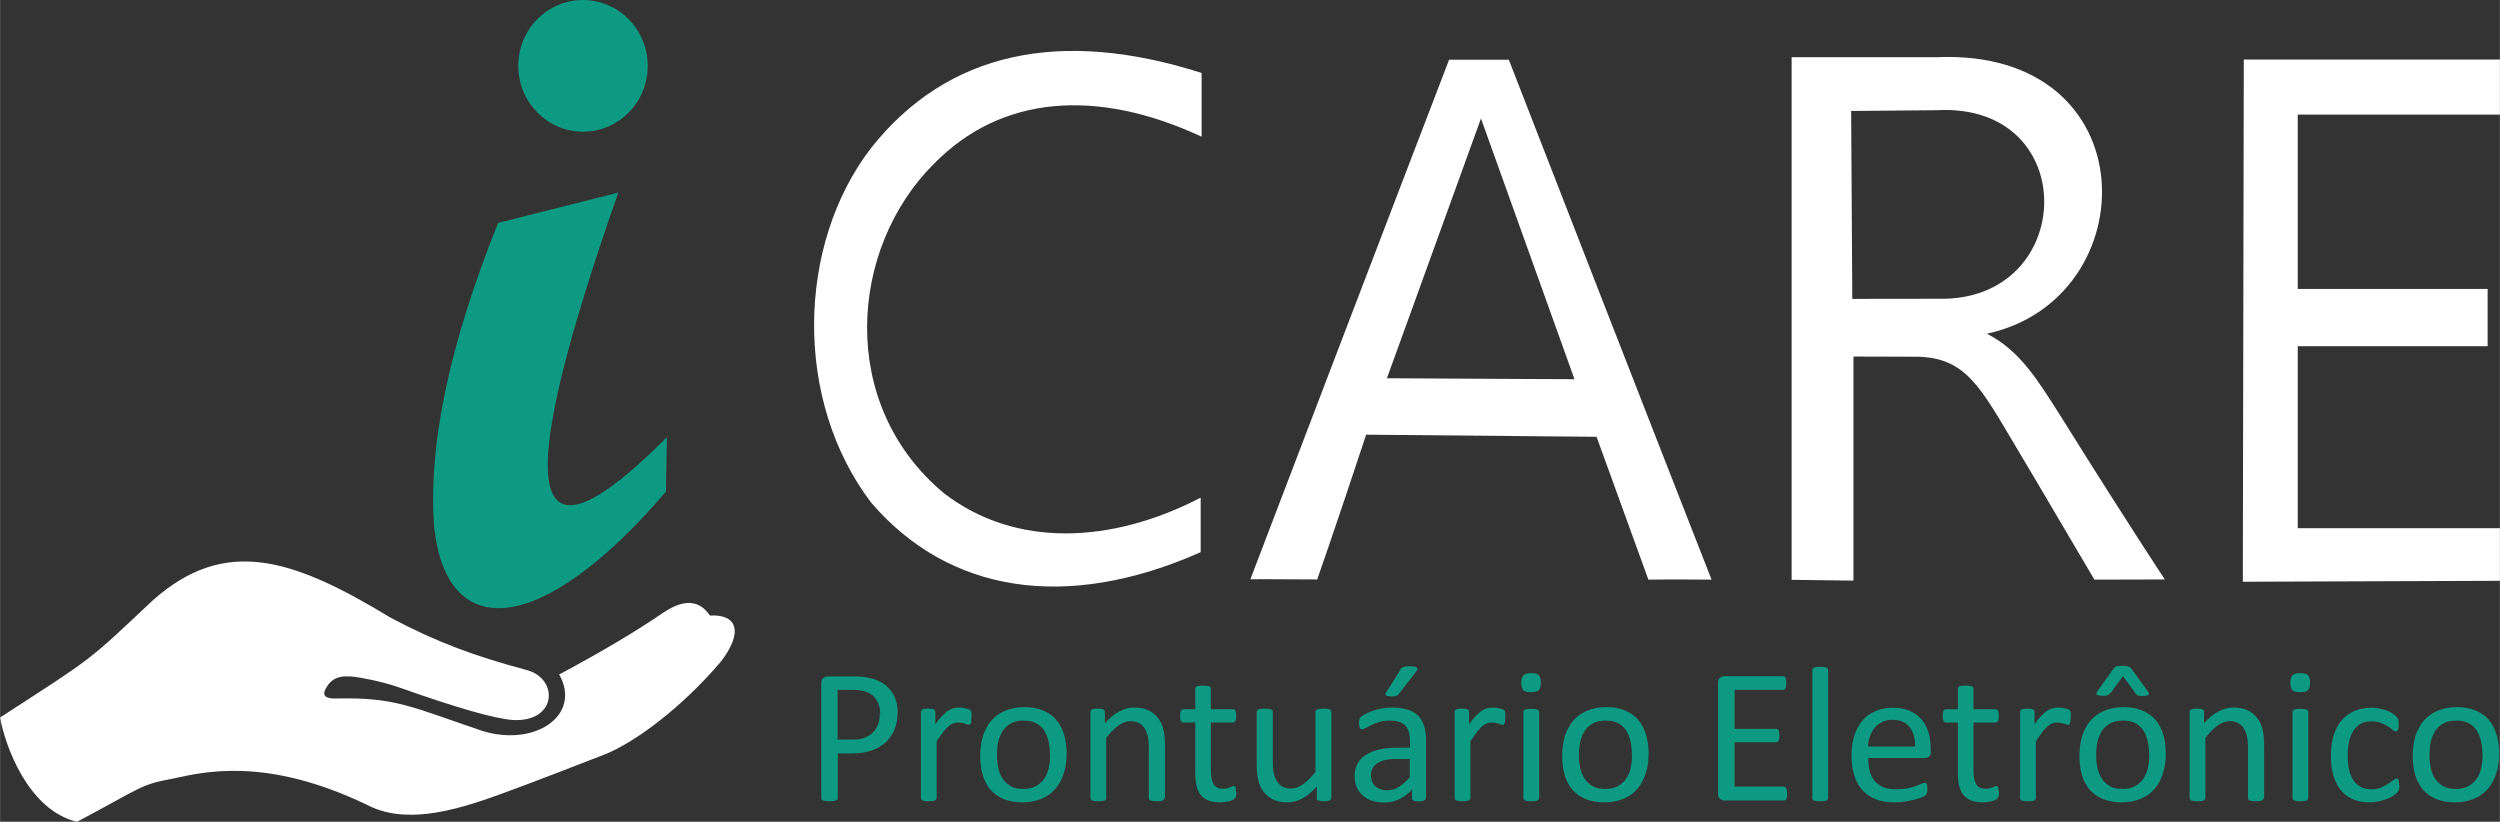
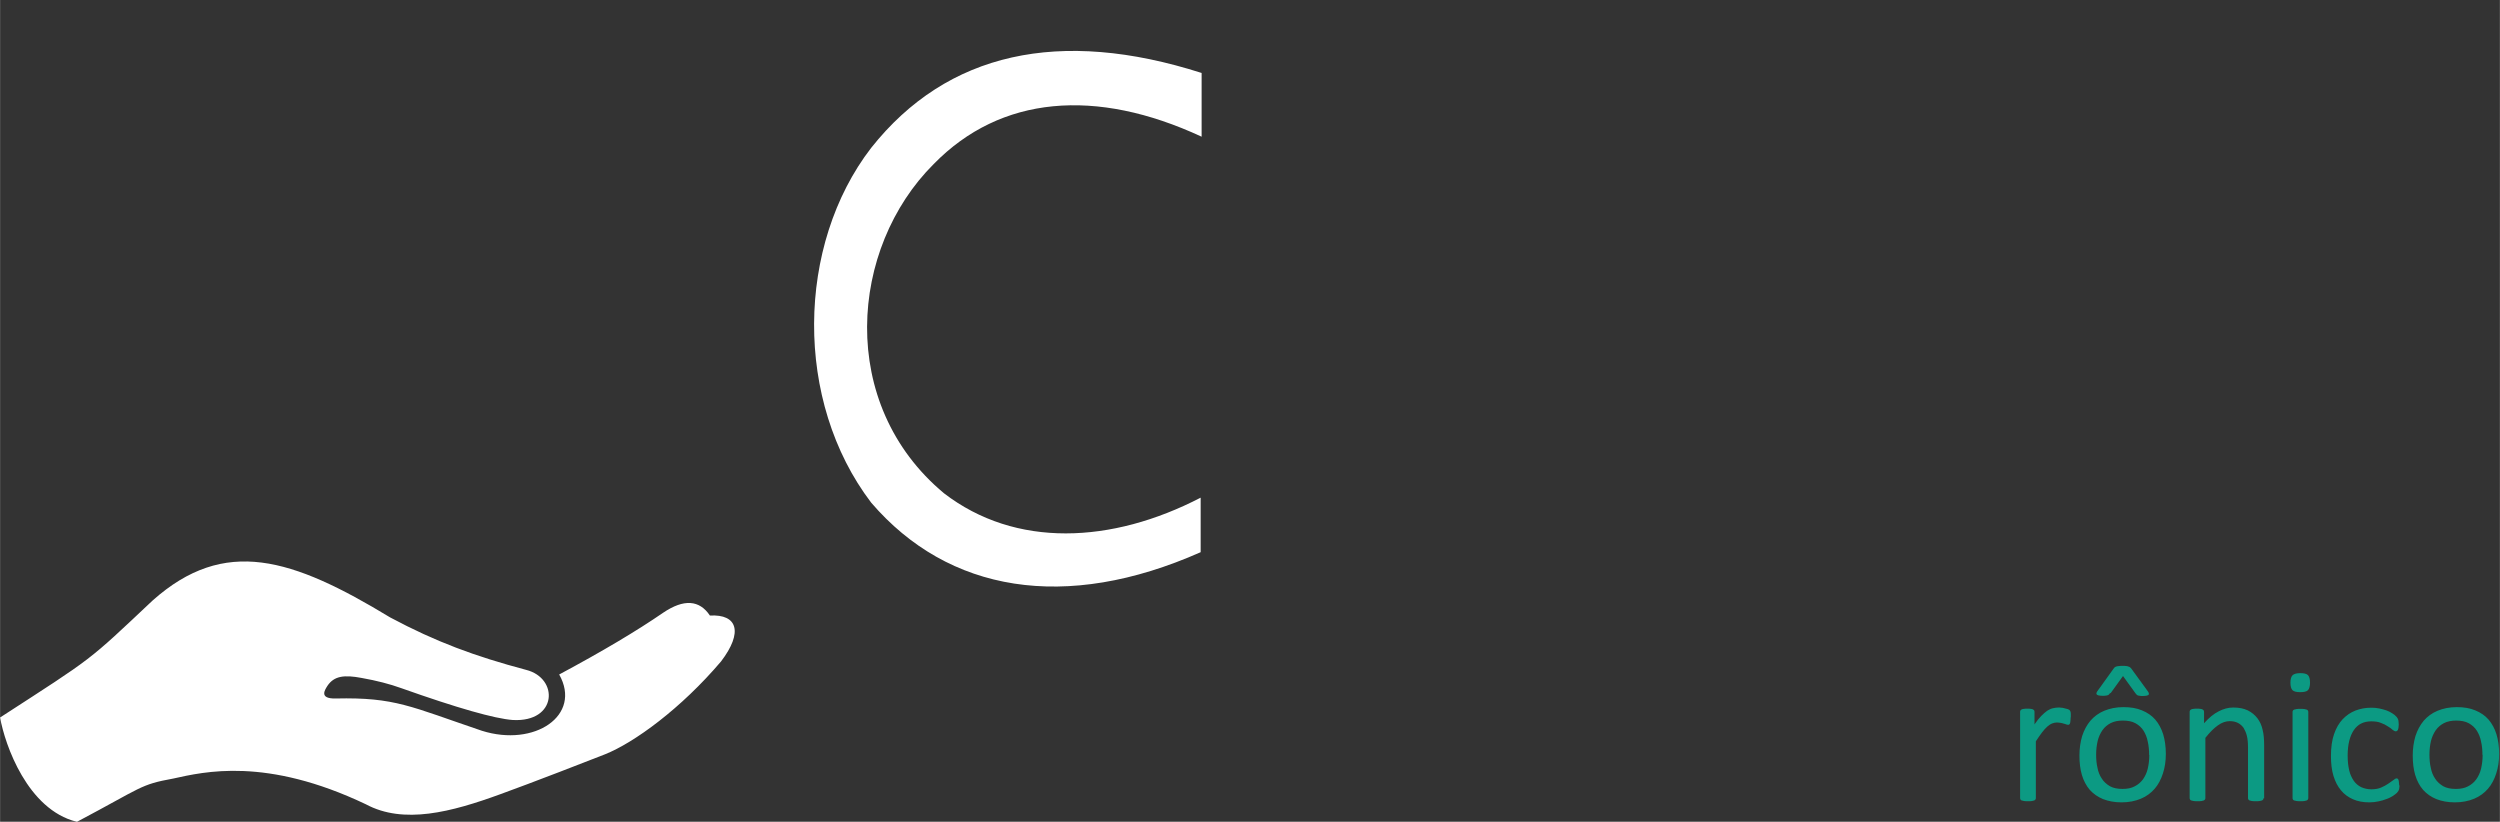
<svg xmlns="http://www.w3.org/2000/svg" xmlns:ns1="http://sodipodi.sourceforge.net/DTD/sodipodi-0.dtd" xmlns:ns2="http://www.inkscape.org/namespaces/inkscape" xml:space="preserve" width="80.453mm" height="26.445mm" style="shape-rendering:geometricPrecision; text-rendering:geometricPrecision; image-rendering:optimizeQuality; fill-rule:evenodd; clip-rule:evenodd" viewBox="0 0 13020 4280" version="1.1" id="svg26" ns1:docname="logo_light.svg" ns2:version="0.92.3 (2405546, 2018-03-11)">
  <rect x="0" y="0" width="13020" height="4280" fill="#333333" stroke="none" />
  <ns1:namedview pagecolor="#ffffff" bordercolor="#666666" borderopacity="1" objecttolerance="10" gridtolerance="10" guidetolerance="10" ns2:pageopacity="0" ns2:pageshadow="2" ns2:window-width="1440" ns2:window-height="847" id="namedview28" showgrid="false" ns2:zoom="1.2496882" ns2:cx="152.03792" ns2:cy="49.97556" ns2:window-x="-8" ns2:window-y="-8" ns2:window-maximized="1" ns2:current-layer="svg26" />
  <defs id="defs4">
    <style type="text/css" id="style2">
   
    .fil2 {fill:#0C9A83}
    .fil0 {fill:#4F4F50}
    .fil1 {fill:#0C9A83;fill-rule:nonzero}
   
  </style>
  </defs>
  <path style="fill:#ffffff" ns2:connector-curvature="0" id="path7" d="M 399,4280 C 143,4217 25,3879 0,3737 c 494,-320 451,-286 794,-609 376,-335 727,-222 1238,88 238,127 441,202 708,273 171,43 163,274 -70,261 -94,-7 -288,-62 -581,-166 -58,-21 -127,-39 -206,-53 -90,-17 -143,-11 -178,41 -11,18 -48,68 43,66 310,-7 389,42 761,168 275,87 523,-80 403,-293 224,-120 404,-227 542,-322 107,-72 188,-67 243,15 144,-8 174,87 58,239 -208,245 -452,423 -605,484 -360,141 -540,206 -543,207 -257,94 -505,159 -702,53 -521,-248 -843,-169 -1003,-134 -175,32 -159,44 -501,225 z" class="fil0" />
-   <path style="fill:#0c9a83;fill-rule:nonzero" ns2:connector-curvature="0" id="path9" d="m 4674,3712 c 0,32 -5,62 -16,88 -11,26 -26,48 -46,67 -20,18 -44,32 -73,42 -29,10 -63,15 -103,15 h -73 v 233 c 0,3 -1,5 -2,7 -2,2 -4,4 -7,5 -3,1 -8,2 -13,3 -5,1 -12,1 -21,1 -8,0 -15,-1 -21,-1 -5,-1 -10,-2 -13,-3 -3,-1 -6,-3 -7,-5 -1,-2 -2,-4 -2,-7 v -597 c 0,-13 3,-23 10,-28 7,-6 15,-9 24,-9 h 139 c 14,0 27,1 40,2 13,1 28,4 46,8 18,4 35,11 54,21 18,11 33,23 46,39 13,15 22,33 29,53 7,20 10,42 10,67 z m -90,7 c 0,-26 -5,-48 -15,-66 -10,-18 -22,-31 -37,-40 -15,-9 -29,-14 -45,-16 -16,-2 -31,-4 -45,-4 h -80 v 259 h 77 c 26,0 48,-3 65,-10 17,-7 32,-16 43,-28 12,-12 20,-26 26,-42 6,-16 9,-34 9,-54 z m 475,18 c 0,7 0,13 -1,18 0,5 -1,9 -2,12 -1,3 -2,5 -4,6 -2,2 -4,2 -6,2 -3,0 -6,-1 -10,-2 -4,-2 -8,-3 -13,-4 -5,-2 -10,-3 -16,-4 -6,-1 -13,-2 -20,-2 -8,0 -16,2 -24,5 -8,3 -17,9 -25,16 -9,8 -18,18 -28,31 -10,13 -20,28 -32,46 v 296 c 0,3 -1,5 -2,7 -1,2 -4,3 -6,5 -3,1 -7,2 -12,3 -5,1 -12,1 -21,1 -8,0 -15,0 -20,-1 -5,-1 -10,-2 -13,-3 -3,-1 -5,-3 -6,-5 -1,-2 -2,-4 -2,-7 v -450 c 0,-3 1,-5 2,-7 1,-2 3,-3 6,-5 3,-2 7,-2 12,-3 5,-1 11,-1 18,-1 7,0 13,0 18,1 5,1 9,1 11,3 3,2 5,3 6,5 1,2 2,4 2,7 v 66 c 12,-18 24,-33 35,-44 11,-11 21,-20 31,-27 10,-6 19,-11 29,-13 10,-2 19,-4 29,-4 4,0 9,0 15,1 5,0 11,1 17,3 6,1 11,3 16,4 5,2 8,3 10,5 2,2 3,3 4,5 1,2 1,3 2,6 1,2 1,6 1,10 0,4 0,11 0,18 z m 496,190 c 0,37 -5,70 -15,101 -10,31 -24,58 -43,80 -19,22 -43,40 -72,52 -29,12 -62,19 -100,19 -37,0 -69,-6 -97,-17 -27,-11 -50,-27 -69,-48 -18,-21 -32,-47 -41,-77 -9,-30 -13,-64 -13,-102 0,-37 5,-70 14,-101 10,-31 24,-57 43,-80 19,-22 43,-40 72,-52 29,-12 62,-19 100,-19 37,0 69,5 97,17 27,11 51,27 69,48 18,21 32,47 41,76 9,30 14,64 14,102 z m -87,5 c 0,-24 -2,-47 -7,-69 -4,-22 -12,-41 -22,-57 -10,-16 -24,-29 -42,-39 -18,-10 -40,-14 -66,-14 -24,0 -45,4 -63,13 -17,9 -32,21 -43,37 -11,16 -20,35 -25,56 -5,22 -8,45 -8,71 0,25 2,48 7,69 4,22 12,41 23,57 10,16 25,29 42,39 18,10 40,14 66,14 24,0 45,-4 62,-13 18,-9 32,-21 44,-37 11,-16 20,-34 25,-56 5,-22 8,-45 8,-71 z m 596,225 c 0,3 -1,5 -2,7 -1,2 -3,3 -6,5 -3,1 -7,2 -12,3 -5,1 -12,1 -20,1 -8,0 -15,0 -21,-1 -5,-1 -9,-2 -12,-3 -3,-1 -5,-3 -6,-5 -1,-2 -2,-4 -2,-7 v -263 c 0,-26 -2,-46 -6,-62 -4,-16 -10,-29 -17,-41 -8,-11 -18,-20 -30,-26 -12,-6 -26,-9 -42,-9 -21,0 -41,7 -62,22 -21,15 -42,36 -65,65 v 314 c 0,3 -1,5 -2,7 -1,2 -4,3 -6,5 -3,1 -7,2 -12,3 -5,1 -12,1 -21,1 -8,0 -15,0 -20,-1 -5,-1 -10,-2 -13,-3 -3,-1 -5,-3 -6,-5 -1,-2 -2,-4 -2,-7 v -450 c 0,-3 1,-5 2,-7 1,-2 3,-3 6,-5 3,-2 7,-2 12,-3 5,-1 11,-1 18,-1 7,0 13,0 18,1 5,1 9,1 11,3 3,2 5,3 6,5 1,2 2,4 2,7 v 60 c 25,-28 50,-49 76,-62 25,-13 50,-20 76,-20 30,0 55,5 76,15 20,10 37,24 50,41 13,17 22,37 27,60 6,23 8,50 8,82 v 275 z m 375,-33 c 0,10 -1,17 -2,23 -1,6 -3,10 -6,12 -3,3 -7,5 -12,8 -5,2 -11,4 -18,6 -7,2 -14,3 -22,4 -8,1 -15,2 -23,2 -23,0 -43,-3 -60,-9 -17,-6 -30,-16 -41,-28 -11,-13 -18,-28 -23,-48 -5,-19 -7,-42 -7,-68 v -263 h -63 c -5,0 -9,-3 -12,-8 -3,-5 -4,-14 -4,-26 0,-6 0,-12 1,-16 1,-4 2,-8 3,-11 1,-3 3,-5 5,-6 2,-1 5,-2 7,-2 h 63 v -107 c 0,-2 1,-4 2,-7 1,-2 3,-4 6,-5 3,-2 7,-3 13,-3 5,-1 12,-1 20,-1 8,0 15,0 20,1 5,1 10,2 12,3 3,2 5,3 6,5 1,2 2,4 2,7 v 107 h 116 c 3,0 5,1 7,2 2,1 4,3 5,6 2,3 3,6 3,11 1,4 1,10 1,16 0,12 -1,21 -4,26 -3,5 -7,8 -12,8 h -116 v 251 c 0,31 5,54 14,70 9,16 26,24 49,24 8,0 15,-1 20,-2 6,-2 11,-3 16,-5 5,-2 9,-3 12,-5 3,-2 6,-2 9,-2 2,0 3,0 5,1 2,1 3,2 3,5 1,2 2,5 2,9 1,4 1,9 1,15 z m 494,33 c 0,3 -1,5 -2,7 -1,2 -3,3 -6,5 -3,1 -7,2 -12,3 -5,1 -11,1 -18,1 -8,0 -14,0 -19,-1 -5,-1 -9,-2 -11,-3 -3,-1 -5,-3 -6,-5 -1,-2 -1,-4 -1,-7 v -60 c -26,28 -51,49 -76,62 -25,13 -50,20 -76,20 -30,0 -55,-5 -76,-15 -20,-10 -37,-24 -50,-41 -13,-17 -22,-37 -27,-60 -5,-23 -8,-51 -8,-83 v -273 c 0,-3 1,-5 2,-7 1,-2 3,-3 7,-5 3,-2 8,-2 13,-3 5,-1 12,-1 20,-1 8,0 15,0 20,1 5,1 10,1 13,3 3,2 5,3 7,5 1,2 2,4 2,7 v 262 c 0,26 2,47 6,63 4,16 10,29 17,40 8,11 18,20 30,26 12,6 26,9 42,9 21,0 41,-7 62,-22 21,-15 42,-36 65,-64 v -314 c 0,-3 1,-5 2,-7 1,-2 3,-3 7,-5 3,-2 8,-2 13,-3 5,-1 12,-1 20,-1 8,0 15,0 20,1 5,1 10,1 12,3 3,2 5,3 7,5 2,2 2,4 2,7 v 450 z m 491,1 c 0,4 -1,7 -4,9 -3,2 -6,4 -11,5 -5,1 -12,2 -20,2 -9,0 -16,-1 -21,-2 -5,-1 -9,-3 -11,-5 -2,-2 -3,-5 -3,-9 v -45 c -20,21 -42,37 -66,49 -24,12 -50,18 -77,18 -24,0 -45,-3 -64,-9 -19,-6 -35,-15 -49,-27 -13,-12 -24,-26 -32,-43 -7,-17 -11,-36 -11,-58 0,-25 5,-47 15,-66 10,-19 25,-34 45,-46 19,-12 43,-22 71,-28 28,-6 60,-9 95,-9 h 62 v -35 c 0,-17 -2,-33 -5,-46 -4,-13 -10,-24 -18,-33 -8,-9 -19,-16 -32,-20 -13,-4 -29,-7 -48,-7 -20,0 -39,2 -55,7 -16,5 -30,10 -42,16 -12,6 -22,11 -31,16 -8,5 -14,7 -18,7 -3,0 -5,-1 -7,-2 -2,-1 -4,-3 -5,-6 -1,-3 -3,-6 -3,-10 -1,-4 -1,-9 -1,-14 0,-8 1,-15 2,-20 1,-5 4,-9 9,-14 4,-4 12,-9 23,-15 11,-6 24,-11 38,-16 14,-5 30,-9 47,-12 17,-3 34,-5 52,-5 32,0 60,4 82,11 23,7 41,18 55,32 14,14 24,32 31,53 6,21 10,45 10,73 v 304 z m -82,-205 h -70 c -23,0 -42,2 -59,6 -17,4 -30,10 -41,17 -11,7 -19,17 -24,27 -5,11 -8,23 -8,36 0,23 7,42 22,56 15,14 36,21 62,21 22,0 42,-5 60,-17 18,-11 38,-28 58,-50 v -95 z m -49,-465 c 2,-4 4,-7 7,-9 3,-2 6,-4 10,-5 4,-1 9,-2 14,-3 6,-1 12,-1 20,-1 9,0 17,1 23,2 6,1 10,3 12,5 2,2 3,5 3,8 0,3 -2,6 -4,9 l -90,117 c -3,3 -5,6 -7,8 -2,2 -5,4 -8,5 -3,1 -6,2 -11,2 -5,1 -10,1 -17,1 -7,0 -13,-1 -18,-2 -4,-1 -7,-2 -9,-4 -2,-2 -3,-4 -2,-7 1,-3 2,-6 4,-9 l 73,-116 z m 546,249 c 0,7 0,13 -1,18 0,5 -1,9 -2,12 -1,3 -2,5 -4,6 -2,2 -4,2 -6,2 -3,0 -6,-1 -10,-2 -4,-2 -8,-3 -13,-4 -5,-2 -10,-3 -16,-4 -6,-1 -13,-2 -20,-2 -8,0 -16,2 -24,5 -8,3 -17,9 -25,16 -9,8 -18,18 -28,31 -10,13 -20,28 -32,46 v 296 c 0,3 -1,5 -2,7 -1,2 -4,3 -6,5 -3,1 -7,2 -12,3 -5,1 -12,1 -21,1 -8,0 -15,0 -20,-1 -5,-1 -10,-2 -13,-3 -3,-1 -5,-3 -6,-5 -1,-2 -2,-4 -2,-7 v -450 c 0,-3 1,-5 2,-7 1,-2 3,-3 6,-5 3,-2 7,-2 12,-3 5,-1 11,-1 18,-1 7,0 13,0 18,1 5,1 9,1 11,3 3,2 5,3 6,5 1,2 2,4 2,7 v 66 c 12,-18 24,-33 35,-44 11,-11 21,-20 31,-27 10,-6 19,-11 29,-13 10,-2 19,-4 29,-4 4,0 9,0 15,1 5,0 11,1 17,3 6,1 11,3 16,4 5,2 8,3 10,5 2,2 3,3 4,5 1,2 1,3 2,6 1,2 1,6 1,10 0,4 0,11 0,18 z m 177,420 c 0,3 -1,5 -2,7 -1,2 -4,3 -6,5 -3,1 -7,2 -12,3 -5,1 -12,1 -21,1 -8,0 -15,0 -20,-1 -5,-1 -10,-2 -13,-3 -3,-1 -5,-3 -6,-5 -1,-2 -2,-4 -2,-7 v -450 c 0,-2 1,-4 2,-6 1,-2 3,-4 6,-5 3,-1 7,-2 13,-3 5,-1 12,-1 20,-1 8,0 15,0 21,1 5,1 9,2 12,3 3,1 5,3 6,5 1,2 2,4 2,6 z m 9,-602 c 0,19 -4,33 -11,40 -7,7 -21,10 -40,10 -19,0 -33,-3 -40,-10 -7,-7 -11,-20 -11,-39 0,-19 4,-32 11,-39 7,-7 21,-11 40,-11 19,0 33,3 40,10 7,7 11,20 11,39 z m 561,372 c 0,37 -5,70 -15,101 -10,31 -24,58 -43,80 -19,22 -43,40 -72,52 -29,12 -62,19 -100,19 -37,0 -69,-6 -97,-17 -27,-11 -50,-27 -69,-48 -18,-21 -32,-47 -41,-77 -9,-30 -13,-64 -13,-102 0,-37 5,-70 14,-101 10,-31 24,-57 43,-80 19,-22 43,-40 72,-52 29,-12 62,-19 100,-19 37,0 69,5 97,17 27,11 51,27 69,48 18,21 32,47 41,76 9,30 14,64 14,102 z m -87,5 c 0,-24 -2,-47 -7,-69 -4,-22 -12,-41 -22,-57 -10,-16 -24,-29 -42,-39 -18,-10 -40,-14 -66,-14 -24,0 -45,4 -63,13 -17,9 -32,21 -43,37 -11,16 -20,35 -25,56 -5,22 -8,45 -8,71 0,25 2,48 7,69 4,22 12,41 23,57 10,16 25,29 42,39 18,10 40,14 66,14 24,0 45,-4 62,-13 18,-9 32,-21 44,-37 11,-16 20,-34 25,-56 5,-22 8,-45 8,-71 z m 809,202 c 0,6 0,11 -1,16 -1,5 -2,8 -3,11 -2,3 -4,5 -6,6 -2,1 -5,2 -7,2 h -311 c -8,0 -15,-3 -22,-8 -7,-5 -10,-14 -10,-27 v -577 c 0,-13 3,-22 10,-27 7,-5 14,-8 22,-8 h 307 c 3,0 5,1 7,2 2,1 4,3 5,6 1,3 3,7 3,11 1,4 1,10 1,17 0,6 -1,11 -1,16 -1,5 -2,8 -3,11 -1,3 -3,5 -5,6 -2,1 -5,2 -7,2 h -253 v 203 h 217 c 3,0 5,1 7,2 2,1 4,4 5,6 2,3 3,6 3,11 1,5 1,10 1,16 0,6 0,11 -1,16 -1,4 -2,8 -3,11 -2,3 -3,5 -5,6 -2,1 -5,2 -7,2 h -217 v 231 h 256 c 3,0 5,1 7,2 2,1 4,3 6,6 2,3 3,6 3,11 1,4 1,10 1,17 z m 213,23 c 0,3 -1,5 -2,7 -1,2 -4,3 -6,5 -3,1 -7,2 -12,3 -5,1 -12,1 -21,1 -8,0 -15,0 -20,-1 -5,-1 -10,-2 -13,-3 -3,-1 -5,-3 -6,-5 -1,-2 -2,-4 -2,-7 v -668 c 0,-3 1,-5 2,-7 1,-2 3,-4 6,-5 3,-1 7,-2 13,-3 5,-1 12,-1 20,-1 8,0 15,0 21,1 5,1 9,2 12,3 3,1 5,3 6,5 1,2 2,4 2,7 z m 536,-245 c 0,13 -3,22 -10,28 -6,5 -14,8 -22,8 h -295 c 0,25 3,47 8,68 5,20 13,37 25,51 12,14 27,25 45,33 19,8 41,11 69,11 21,0 40,-2 57,-5 17,-3 31,-7 43,-12 12,-4 22,-8 30,-12 8,-4 14,-5 18,-5 2,0 4,1 6,2 2,1 3,3 4,5 1,2 2,6 2,10 0,4 1,9 1,15 0,4 0,8 -1,11 0,3 -1,6 -1,9 -1,3 -1,5 -3,7 -1,2 -3,4 -4,6 -2,2 -7,5 -16,9 -9,4 -21,8 -35,12 -14,4 -31,7 -50,11 -19,3 -39,5 -60,5 -37,0 -69,-5 -97,-16 -28,-10 -51,-26 -70,-46 -19,-20 -33,-46 -43,-76 -10,-31 -15,-66 -15,-107 0,-39 5,-73 15,-104 10,-31 24,-57 43,-78 19,-22 41,-38 68,-49 27,-11 56,-17 89,-17 35,0 65,6 90,17 25,11 45,27 61,46 16,19 28,42 35,67 8,26 11,53 11,83 v 15 z m -83,-24 c 1,-43 -9,-77 -29,-102 -20,-25 -50,-37 -90,-37 -20,0 -38,4 -54,12 -15,7 -28,18 -38,30 -10,13 -18,27 -24,44 -6,17 -9,34 -10,53 h 244 z m 437,236 c 0,10 -1,17 -2,23 -1,6 -3,10 -6,12 -3,3 -7,5 -12,8 -5,2 -11,4 -18,6 -7,2 -14,3 -22,4 -8,1 -15,2 -23,2 -23,0 -43,-3 -60,-9 -17,-6 -30,-16 -41,-28 -11,-13 -18,-28 -23,-48 -5,-19 -7,-42 -7,-68 v -263 h -63 c -5,0 -9,-3 -12,-8 -3,-5 -4,-14 -4,-26 0,-6 0,-12 1,-16 1,-4 2,-8 3,-11 1,-3 3,-5 5,-6 2,-1 5,-2 7,-2 h 63 v -107 c 0,-2 1,-4 2,-7 1,-2 3,-4 6,-5 3,-2 7,-3 13,-3 5,-1 12,-1 20,-1 8,0 15,0 20,1 5,1 10,2 12,3 3,2 5,3 6,5 1,2 2,4 2,7 v 107 h 116 c 3,0 5,1 7,2 2,1 4,3 5,6 2,3 3,6 3,11 1,4 1,10 1,16 0,12 -1,21 -4,26 -3,5 -7,8 -12,8 h -116 v 251 c 0,31 5,54 14,70 9,16 26,24 49,24 8,0 15,-1 20,-2 6,-2 11,-3 16,-5 5,-2 9,-3 12,-5 3,-2 6,-2 9,-2 2,0 3,0 5,1 2,1 3,2 3,5 1,2 2,5 2,9 1,4 1,9 1,15 z" class="fil1" />
  <path style="fill:#0c9a83;fill-rule:nonzero" ns2:connector-curvature="0" id="path11" d="m 10784,3737 c 0,7 0,13 -1,18 0,5 -1,9 -2,12 -1,3 -2,5 -4,6 -2,2 -4,2 -6,2 -3,0 -6,-1 -10,-2 -4,-2 -8,-3 -13,-4 -5,-2 -10,-3 -16,-4 -6,-1 -13,-2 -20,-2 -8,0 -16,2 -24,5 -8,3 -17,9 -25,16 -9,8 -18,18 -28,31 -10,13 -20,28 -32,46 v 296 c 0,3 -1,5 -2,7 -1,2 -4,3 -6,5 -3,1 -7,2 -12,3 -5,1 -12,1 -21,1 -8,0 -15,0 -20,-1 -5,-1 -10,-2 -13,-3 -3,-1 -5,-3 -6,-5 -1,-2 -2,-4 -2,-7 v -450 c 0,-3 1,-5 2,-7 1,-2 3,-3 6,-5 3,-2 7,-2 12,-3 5,-1 11,-1 18,-1 7,0 13,0 18,1 5,1 9,1 11,3 3,2 5,3 6,5 1,2 2,4 2,7 v 66 c 12,-18 24,-33 35,-44 11,-11 21,-20 31,-27 10,-6 19,-11 29,-13 10,-2 19,-4 29,-4 4,0 9,0 15,1 5,0 11,1 17,3 6,1 11,3 16,4 5,2 8,3 10,5 2,2 3,3 4,5 1,2 1,3 2,6 1,2 1,6 1,10 0,4 0,11 0,18 z m 496,190 c 0,37 -5,70 -15,101 -10,31 -24,58 -43,80 -19,22 -43,40 -72,52 -29,12 -62,19 -100,19 -37,0 -69,-6 -97,-17 -27,-11 -50,-27 -69,-48 -18,-21 -32,-47 -41,-77 -9,-30 -13,-64 -13,-102 0,-37 5,-70 14,-101 10,-31 24,-57 43,-80 19,-22 43,-40 72,-52 29,-12 62,-19 100,-19 37,0 69,5 97,17 27,11 51,27 69,48 18,21 32,47 41,76 9,30 14,64 14,102 z m -87,5 c 0,-24 -2,-47 -7,-69 -4,-22 -12,-41 -22,-57 -10,-16 -24,-29 -42,-39 -18,-10 -40,-14 -66,-14 -24,0 -45,4 -63,13 -17,9 -32,21 -43,37 -11,16 -20,35 -25,56 -5,22 -8,45 -8,71 0,25 2,48 7,69 4,22 12,41 23,57 10,16 25,29 42,39 18,10 40,14 66,14 24,0 45,-4 62,-13 18,-9 32,-21 44,-37 11,-16 20,-34 25,-56 5,-22 8,-45 8,-71 z m -203,-323 c -2,3 -4,6 -6,8 -2,2 -4,3 -7,4 -3,1 -6,2 -10,2 -4,1 -10,1 -16,1 -9,0 -16,-1 -21,-2 -5,-1 -8,-3 -10,-5 -2,-2 -2,-5 -1,-9 1,-3 4,-8 8,-13 l 82,-114 c 2,-3 4,-5 6,-6 2,-2 5,-3 9,-4 4,-1 8,-2 13,-2 5,-1 11,-1 19,-1 7,0 13,0 18,1 5,1 9,1 12,3 3,1 6,2 8,4 2,2 4,3 6,6 l 83,114 c 4,5 6,9 8,13 1,4 1,6 0,9 -2,2 -5,4 -10,5 -5,1 -12,2 -20,2 -7,0 -13,0 -17,-1 -4,-1 -8,-1 -10,-2 -3,-1 -5,-3 -6,-4 -2,-2 -4,-5 -6,-7 l -65,-90 -65,90 z m 799,548 c 0,3 -1,5 -2,7 -1,2 -3,3 -6,5 -3,1 -7,2 -12,3 -5,1 -12,1 -20,1 -8,0 -15,0 -21,-1 -5,-1 -9,-2 -12,-3 -3,-1 -5,-3 -6,-5 -1,-2 -2,-4 -2,-7 v -263 c 0,-26 -2,-46 -6,-62 -4,-16 -10,-29 -17,-41 -8,-11 -18,-20 -30,-26 -12,-6 -26,-9 -42,-9 -21,0 -41,7 -62,22 -21,15 -42,36 -65,65 v 314 c 0,3 -1,5 -2,7 -1,2 -4,3 -6,5 -3,1 -7,2 -12,3 -5,1 -12,1 -21,1 -8,0 -15,0 -20,-1 -5,-1 -10,-2 -13,-3 -3,-1 -5,-3 -6,-5 -1,-2 -2,-4 -2,-7 v -450 c 0,-3 1,-5 2,-7 1,-2 3,-3 6,-5 3,-2 7,-2 12,-3 5,-1 11,-1 18,-1 7,0 13,0 18,1 5,1 9,1 11,3 3,2 5,3 6,5 1,2 2,4 2,7 v 60 c 25,-28 50,-49 76,-62 25,-13 50,-20 76,-20 30,0 55,5 76,15 20,10 37,24 50,41 13,17 22,37 27,60 6,23 8,50 8,82 v 275 z m 233,0 c 0,3 -1,5 -2,7 -1,2 -4,3 -6,5 -3,1 -7,2 -12,3 -5,1 -12,1 -21,1 -8,0 -15,0 -20,-1 -5,-1 -10,-2 -13,-3 -3,-1 -5,-3 -6,-5 -1,-2 -2,-4 -2,-7 v -450 c 0,-2 1,-4 2,-6 1,-2 3,-4 6,-5 3,-1 7,-2 13,-3 5,-1 12,-1 20,-1 8,0 15,0 21,1 5,1 9,2 12,3 3,1 5,3 6,5 1,2 2,4 2,6 z m 9,-602 c 0,19 -4,33 -11,40 -7,7 -21,10 -40,10 -19,0 -33,-3 -40,-10 -7,-7 -11,-20 -11,-39 0,-19 4,-32 11,-39 7,-7 21,-11 40,-11 19,0 33,3 40,10 7,7 11,20 11,39 z m 466,533 c 0,6 0,11 -1,15 0,4 -1,8 -2,10 -1,3 -2,5 -3,7 -1,2 -4,5 -8,10 -4,4 -11,9 -21,16 -10,6 -21,12 -34,16 -12,5 -26,9 -41,12 -15,3 -30,5 -46,5 -32,0 -61,-5 -86,-16 -25,-11 -46,-26 -63,-47 -17,-20 -30,-46 -39,-75 -9,-30 -13,-64 -13,-103 0,-44 5,-82 16,-114 11,-32 26,-58 45,-78 19,-20 41,-35 66,-45 26,-10 53,-15 83,-15 14,0 28,1 42,4 13,3 26,6 37,10 11,4 21,9 30,15 9,6 15,10 19,15 4,4 7,7 8,10 2,2 3,5 4,8 1,3 2,7 2,11 0,4 1,9 1,15 0,13 -2,22 -4,27 -3,5 -7,8 -11,8 -5,0 -11,-3 -17,-8 -6,-6 -15,-12 -25,-18 -10,-7 -22,-13 -36,-18 -14,-6 -31,-8 -50,-8 -40,0 -70,15 -91,46 -21,31 -32,75 -32,133 0,29 3,54 8,76 5,22 14,40 24,55 11,15 24,26 39,33 16,7 33,11 53,11 19,0 36,-3 50,-9 14,-6 27,-13 37,-20 11,-7 19,-14 27,-19 7,-6 13,-9 17,-9 2,0 4,1 6,2 2,1 3,4 4,7 1,3 2,7 2,12 1,5 1,11 1,17 z m 519,-161 c 0,37 -5,70 -15,101 -10,31 -24,58 -43,80 -19,22 -43,40 -72,52 -29,12 -62,19 -100,19 -37,0 -69,-6 -97,-17 -27,-11 -50,-27 -69,-48 -18,-21 -32,-47 -41,-77 -9,-30 -13,-64 -13,-102 0,-37 5,-70 14,-101 10,-31 24,-57 43,-80 19,-22 43,-40 72,-52 29,-12 62,-19 100,-19 37,0 69,5 97,17 27,11 51,27 69,48 18,21 32,47 41,76 9,30 14,64 14,102 z m -87,5 c 0,-24 -2,-47 -7,-69 -4,-22 -12,-41 -22,-57 -10,-16 -24,-29 -42,-39 -18,-10 -40,-14 -66,-14 -24,0 -45,4 -63,13 -17,9 -32,21 -43,37 -11,16 -20,35 -25,56 -5,22 -8,45 -8,71 0,25 2,48 7,69 4,22 12,41 23,57 10,16 25,29 42,39 18,10 40,14 66,14 24,0 45,-4 62,-13 18,-9 32,-21 44,-37 11,-16 20,-34 25,-56 5,-22 8,-45 8,-71 z" class="fil1" />
-   <path style="fill:#0c9a83" ns2:connector-curvature="0" id="path13" d="m 2262,2761 c -36,-425 74,-958 332,-1600 418,-105 626,-158 626,-158 -569,1621 -472,2003 253,1274 -4,190 -5,284 -5,284 -661,770 -1137,773 -1205,200 z" class="fil2" />
-   <path style="fill:#0c9a83" ns2:connector-curvature="0" id="path15" d="m 3036,0 c 186,0 337,154 337,343 0,190 -151,343 -337,343 -186,0 -337,-154 -337,-343 0,-190 151,-343 337,-343 z" class="fil2" />
+   <path style="fill:#0c9a83" ns2:connector-curvature="0" id="path13" d="m 2262,2761 z" class="fil2" />
  <path style="fill:#ffffff" ns2:connector-curvature="0" id="path17" d="m 6258,380 c 0,221 0,332 0,332 -551,-256 -1047,-214 -1395,142 -440,438 -504,1251 53,1715 373,287 874,263 1337,23 0,190 0,284 0,284 -704,312 -1314,210 -1716,-258 -403,-529 -390,-1342 0,-1848 396,-499 983,-626 1721,-390 z" class="fil0" />
-   <path style="fill:#ffffff" ns2:connector-curvature="0" id="path19" d="m 6860,3018 c -247,-2 -348,-1 -348,-1 684,-1793 1035,-2706 1035,-2706 207,0 311,0 311,0 705,1814 1056,2708 1056,2708 -217,-2 -329,0 -329,0 -182,-502 -270,-744 -270,-744 -800,-7 -1200,-11 -1200,-11 -171,517 -255,754 -255,754 z m 363,-1048 c 651,4 977,5 977,5 C 7875,1070 7713,617 7713,617 7387,1519 7223,1970 7223,1970 Z" class="fil0" />
-   <path style="fill:#ffffff" ns2:connector-curvature="0" id="path21" d="m 9652,3024 c -214,-3 -321,-4 -321,-4 0,-1814 0,-2722 0,-2722 583,0 753,0 753,0 1110,-49 1097,1261 264,1440 178,91 271,252 394,445 356,570 533,835 533,835 -240,1 -367,1 -367,1 -277,-472 -410,-694 -410,-694 -185,-312 -261,-460 -508,-467 -275,-1 -337,-1 -337,-1 0,779 0,1165 0,1165 z m 441,-1468 c -422,0 -446,1 -446,1 0,0 -2,-330 -6,-979 411,-4 447,-4 447,-4 759,-40 729,1001 5,982 z" class="fil0" />
-   <polygon style="fill:#ffffff" id="polygon23" points="11681,3030 13020,3025 13020,2751 11967,2751 11967,1803 12956,1803 12956,1505 11967,1505 11967,597 13020,597 13020,310 11686,310 " class="fil0" />
</svg>